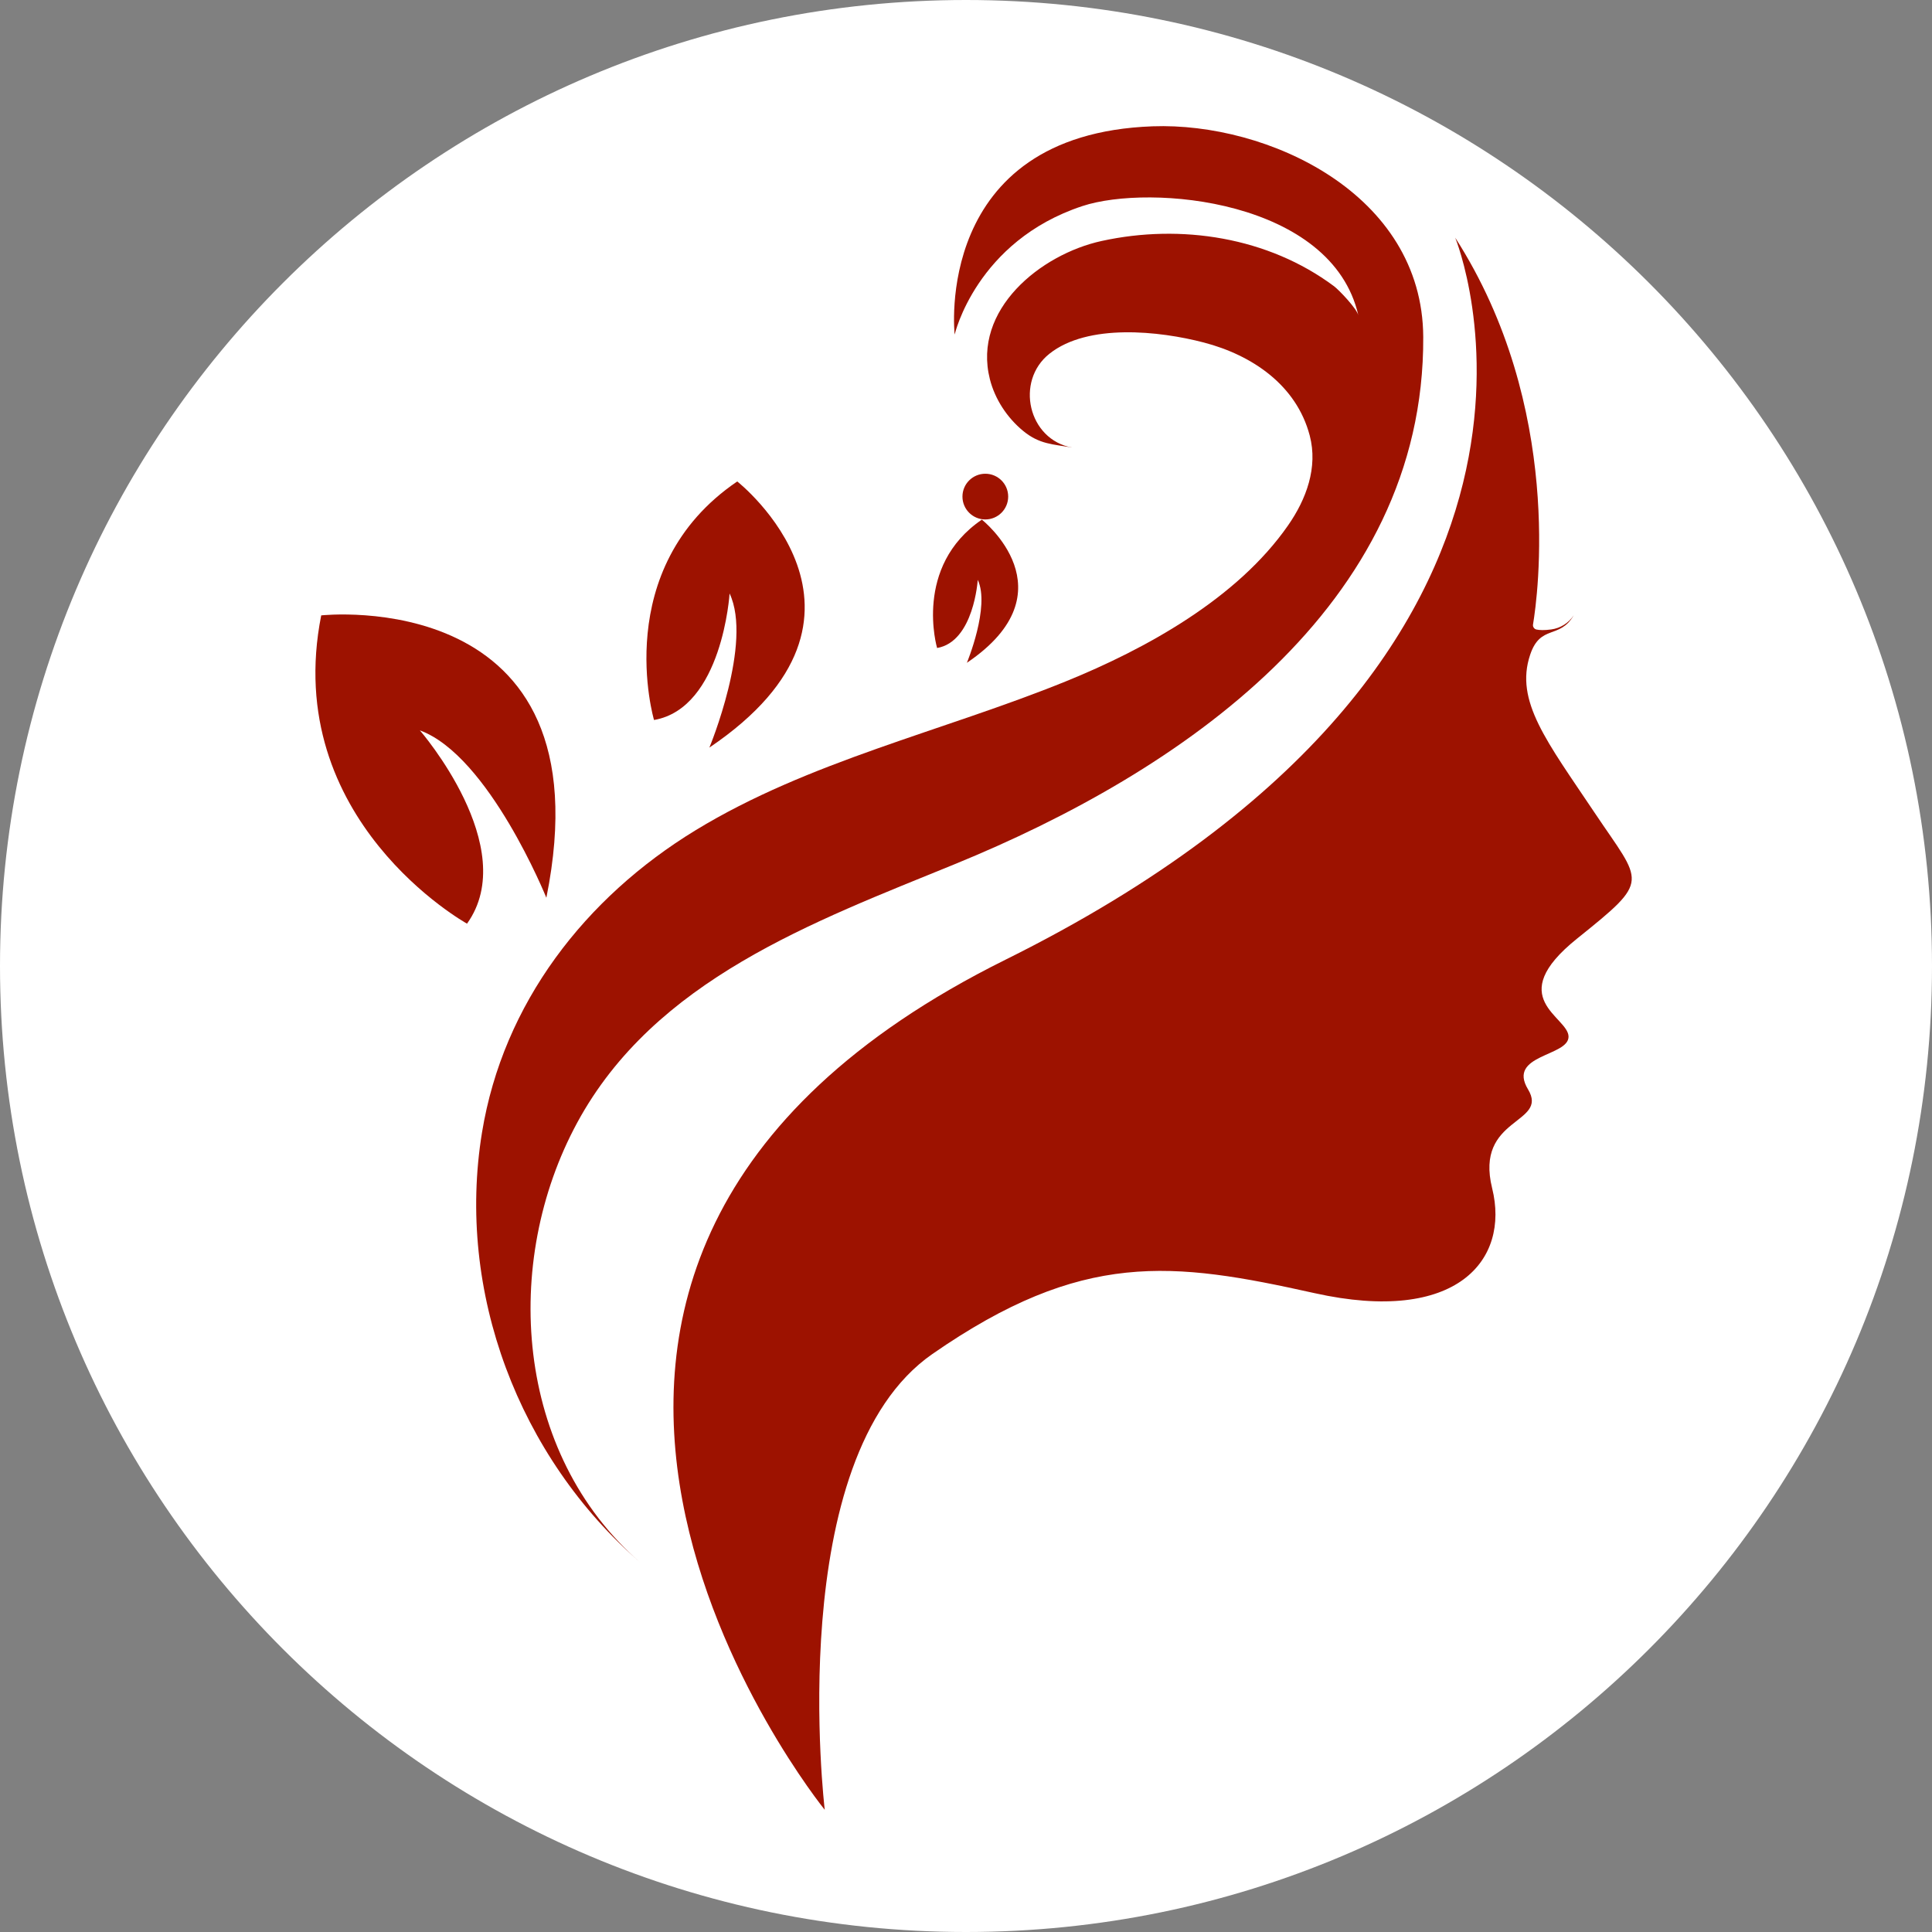
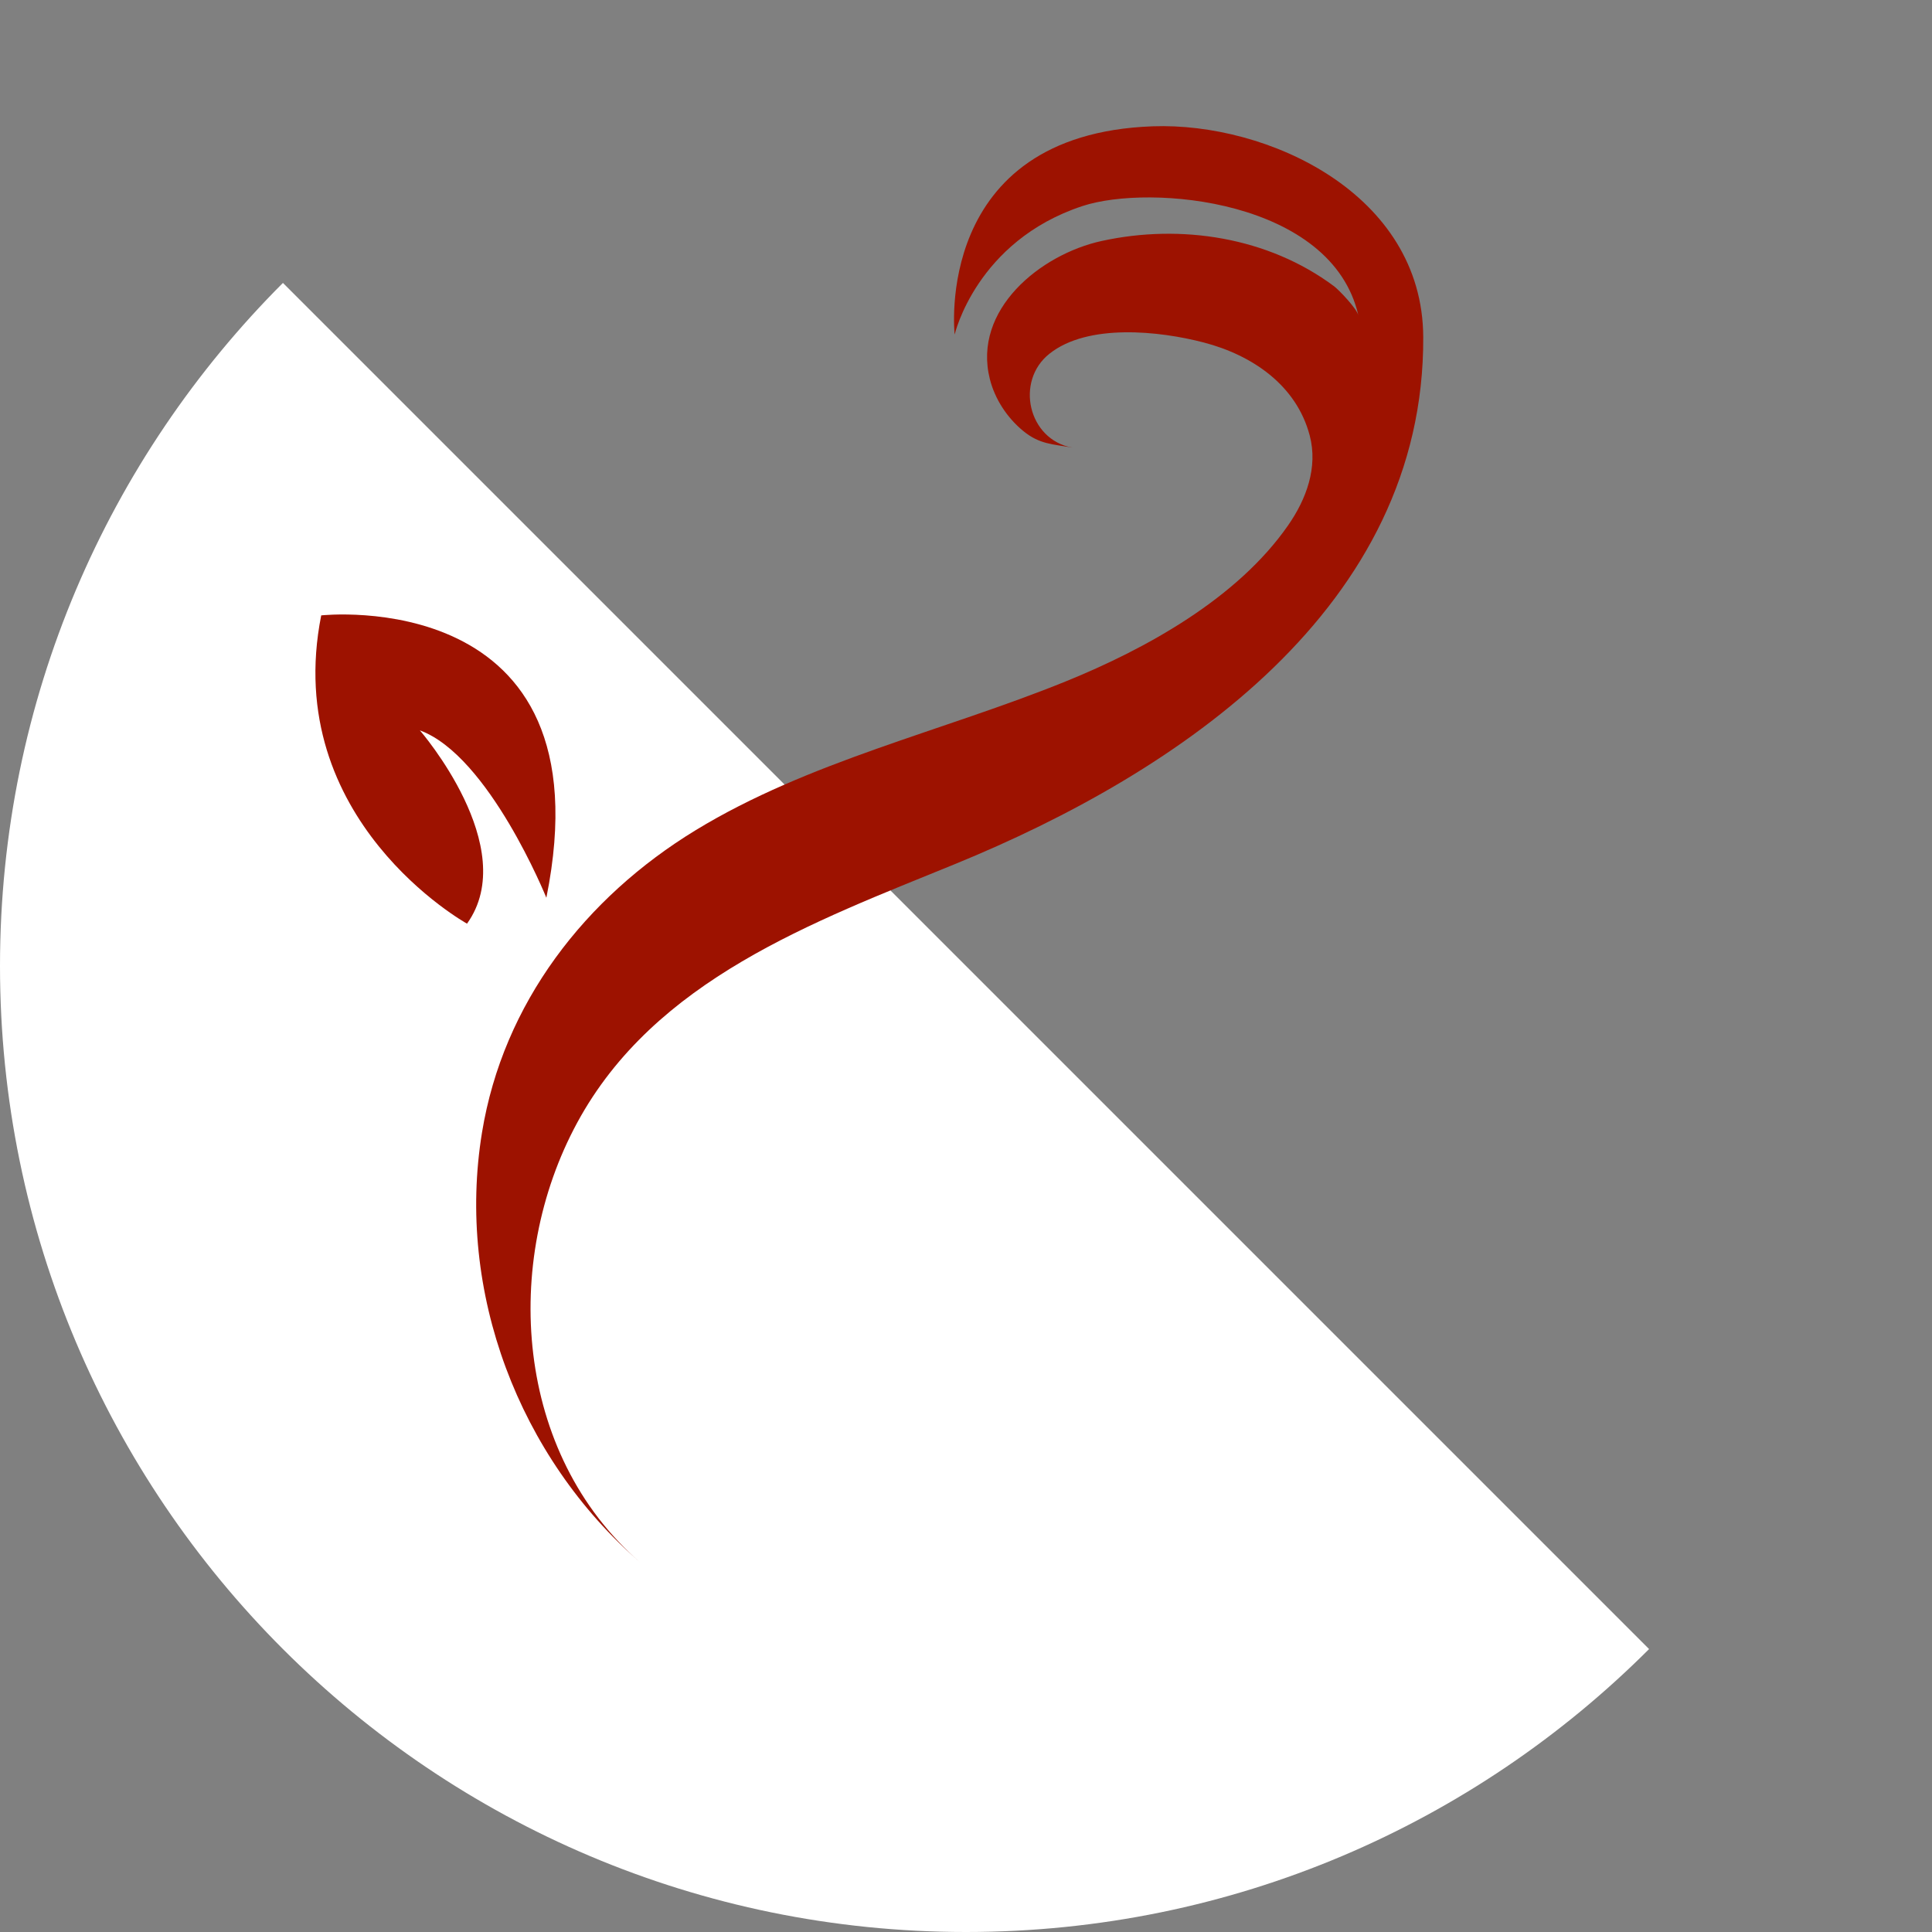
<svg xmlns="http://www.w3.org/2000/svg" width="500" zoomAndPan="magnify" viewBox="0 0 375 375" height="500" preserveAspectRatio="xMidYMid meet" version="1.0">
  <rect x="0" y="0" width="375" height="375" fill="#808080" stroke="none" />
  <defs>
    <clipPath id="fc25e325ff">
      <path d="M 187.5 0 C 83.945 0 0 83.945 0 187.5 C 0 291.055 83.945 375 187.5 375 C 291.055 375 375 291.055 375 187.5 C 375 83.945 291.055 0 187.5 0 Z M 187.5 0 " clip-rule="nonzero" />
    </clipPath>
    <clipPath id="97227eb206">
-       <path d="M 0 0 L 375 0 L 375 375 L 0 375 Z M 0 0 " clip-rule="nonzero" />
+       <path d="M 0 0 L 375 375 L 0 375 Z M 0 0 " clip-rule="nonzero" />
    </clipPath>
    <clipPath id="311ceb3ec8">
      <path d="M 187.5 0 C 83.945 0 0 83.945 0 187.5 C 0 291.055 83.945 375 187.5 375 C 291.055 375 375 291.055 375 187.5 C 375 83.945 291.055 0 187.5 0 Z M 187.5 0 " clip-rule="nonzero" />
    </clipPath>
    <clipPath id="4b62bbc8de">
      <rect x="0" width="375" y="0" height="375" />
    </clipPath>
    <clipPath id="93e656e271">
      <path d="M 130 46 L 317 46 L 317 351.465 L 130 351.465 Z M 130 46 " clip-rule="nonzero" />
    </clipPath>
    <clipPath id="9833cfca43">
      <path d="M 186.812 91.953 L 195.688 91.953 L 195.688 100.824 L 186.812 100.824 Z M 186.812 91.953 " clip-rule="nonzero" />
    </clipPath>
    <clipPath id="ce572d3607">
-       <path d="M 191.25 91.953 C 188.801 91.953 186.812 93.938 186.812 96.387 C 186.812 98.84 188.801 100.824 191.25 100.824 C 193.699 100.824 195.688 98.84 195.688 96.387 C 195.688 93.938 193.699 91.953 191.25 91.953 Z M 191.25 91.953 " clip-rule="nonzero" />
-     </clipPath>
+       </clipPath>
    <clipPath id="c0b0581d4a">
      <path d="M 0.812 0.953 L 9.688 0.953 L 9.688 9.824 L 0.812 9.824 Z M 0.812 0.953 " clip-rule="nonzero" />
    </clipPath>
    <clipPath id="a5c35eeb3d">
      <path d="M 5.25 0.953 C 2.801 0.953 0.812 2.938 0.812 5.387 C 0.812 7.84 2.801 9.824 5.25 9.824 C 7.699 9.824 9.688 7.84 9.688 5.387 C 9.688 2.938 7.699 0.953 5.25 0.953 Z M 5.25 0.953 " clip-rule="nonzero" />
    </clipPath>
    <clipPath id="44d3da2bf2">
      <rect x="0" width="10" y="0" height="10" />
    </clipPath>
  </defs>
  <g clip-path="url(#fc25e325ff)">
    <g transform="matrix(1, 0, 0, 1, 0, 0)">
      <g clip-path="url(#4b62bbc8de)">
        <g clip-path="url(#97227eb206)">
          <g clip-path="url(#311ceb3ec8)">
            <rect x="-82.5" width="540" fill="#ffffff" height="540" y="-82.5" fill-opacity="1" />
          </g>
        </g>
      </g>
    </g>
  </g>
  <g clip-path="url(#93e656e271)">
-     <path fill="#9d1200" d="M 282.457 46.141 C 282.457 46.141 315.574 126.547 195.133 186.293 C 74.691 246.039 160.082 351.281 160.082 351.281 C 160.082 351.281 151.879 282.992 180.984 262.805 C 210.09 242.613 227.508 244.848 255.141 250.996 C 282.773 257.148 293.078 244.574 289.625 230.641 C 286.176 216.711 300.707 218.258 296.59 211.445 C 292.477 204.637 304.488 205.09 304.453 201.199 C 304.414 197.309 291.68 193.77 306.102 182.188 C 320.527 170.605 318.82 171.652 309.531 157.773 C 300.246 143.898 293.988 136.094 296.996 127.102 C 298.996 121.109 302.715 124.156 305.465 119.426 C 304.969 120.18 304.336 120.793 303.574 121.273 C 302.809 121.754 301.98 122.055 301.086 122.176 C 299.676 122.371 298.785 122.309 298.234 122.191 C 298.008 122.145 297.828 122.023 297.699 121.832 C 297.566 121.641 297.52 121.43 297.559 121.203 C 298.457 115.84 303.582 79.023 282.457 46.141 Z M 282.457 46.141 " fill-opacity="1" fill-rule="nonzero" />
-   </g>
+     </g>
  <path fill="#9d1200" d="M 276.25 65.398 C 276.516 117.832 228.891 149.918 185.395 167.703 C 157.824 178.977 127.082 190.133 112.027 217.926 C 97.355 245.012 99.895 282.141 124.273 303.273 C 100.699 282.836 88.496 250.715 93.559 219.805 C 97.664 194.715 113.594 174.211 135.02 161.145 C 156.938 147.773 182.973 141.949 206.844 132.266 C 222.496 125.918 240.199 116.121 250.02 101.969 C 253.555 96.891 255.844 90.727 254.215 84.531 C 251.633 74.734 243.023 68.922 233.645 66.477 C 225.039 64.23 211.16 62.73 203.695 68.66 C 196.992 73.98 199.555 85.344 208.109 86.875 C 204.352 86.203 201.766 86.266 198.559 83.613 C 195.48 81.07 193.113 77.477 192.133 73.594 C 188.727 60.105 201.957 49.367 213.832 46.773 C 229.234 43.402 246.156 46.023 258.941 55.562 C 259.902 56.285 263.359 59.898 263.66 61.223 C 258.547 38.766 223.262 35.641 210.074 40.004 C 189.477 46.82 185.297 64.938 185.297 64.938 C 185.297 64.938 180.961 26.07 223.727 24.516 C 245.977 23.711 276.109 37.547 276.25 65.398 Z M 276.25 65.398 " fill-opacity="1" fill-rule="nonzero" />
  <path fill="#9d1200" d="M 90.648 179.281 C 90.648 179.281 54.449 159.234 62.348 119.445 C 62.348 119.445 118.348 113.262 106.047 174.254 C 106.047 174.254 94.922 146.688 81.5 141.766 C 81.5 141.766 101.254 164.5 90.648 179.281 Z M 90.648 179.281 " fill-opacity="1" fill-rule="nonzero" />
-   <path fill="#9d1200" d="M 126.945 139.75 C 126.945 139.75 118.246 110.348 143.098 93.449 C 143.098 93.449 175.887 119.285 137.691 145.105 C 137.691 145.105 146.145 124.766 141.613 115.191 C 141.613 115.184 140.23 137.453 126.945 139.75 Z M 126.945 139.75 " fill-opacity="1" fill-rule="nonzero" />
-   <path fill="#9d1200" d="M 181.891 125.777 C 181.891 125.777 177.211 109.961 190.578 100.863 C 190.578 100.863 208.219 114.766 187.672 128.648 C 187.672 128.648 192.219 117.703 189.781 112.551 C 189.777 112.559 189.035 124.543 181.891 125.777 Z M 181.891 125.777 " fill-opacity="1" fill-rule="nonzero" />
  <g clip-path="url(#9833cfca43)">
    <g clip-path="url(#ce572d3607)">
      <g transform="matrix(1, 0, 0, 1, 186, 91)">
        <g clip-path="url(#44d3da2bf2)">
          <g clip-path="url(#c0b0581d4a)">
            <g clip-path="url(#a5c35eeb3d)">
              <path fill="#9d1200" d="M 0.812 0.953 L 9.688 0.953 L 9.688 9.824 L 0.812 9.824 Z M 0.812 0.953 " fill-opacity="1" fill-rule="nonzero" />
            </g>
          </g>
        </g>
      </g>
    </g>
  </g>
</svg>